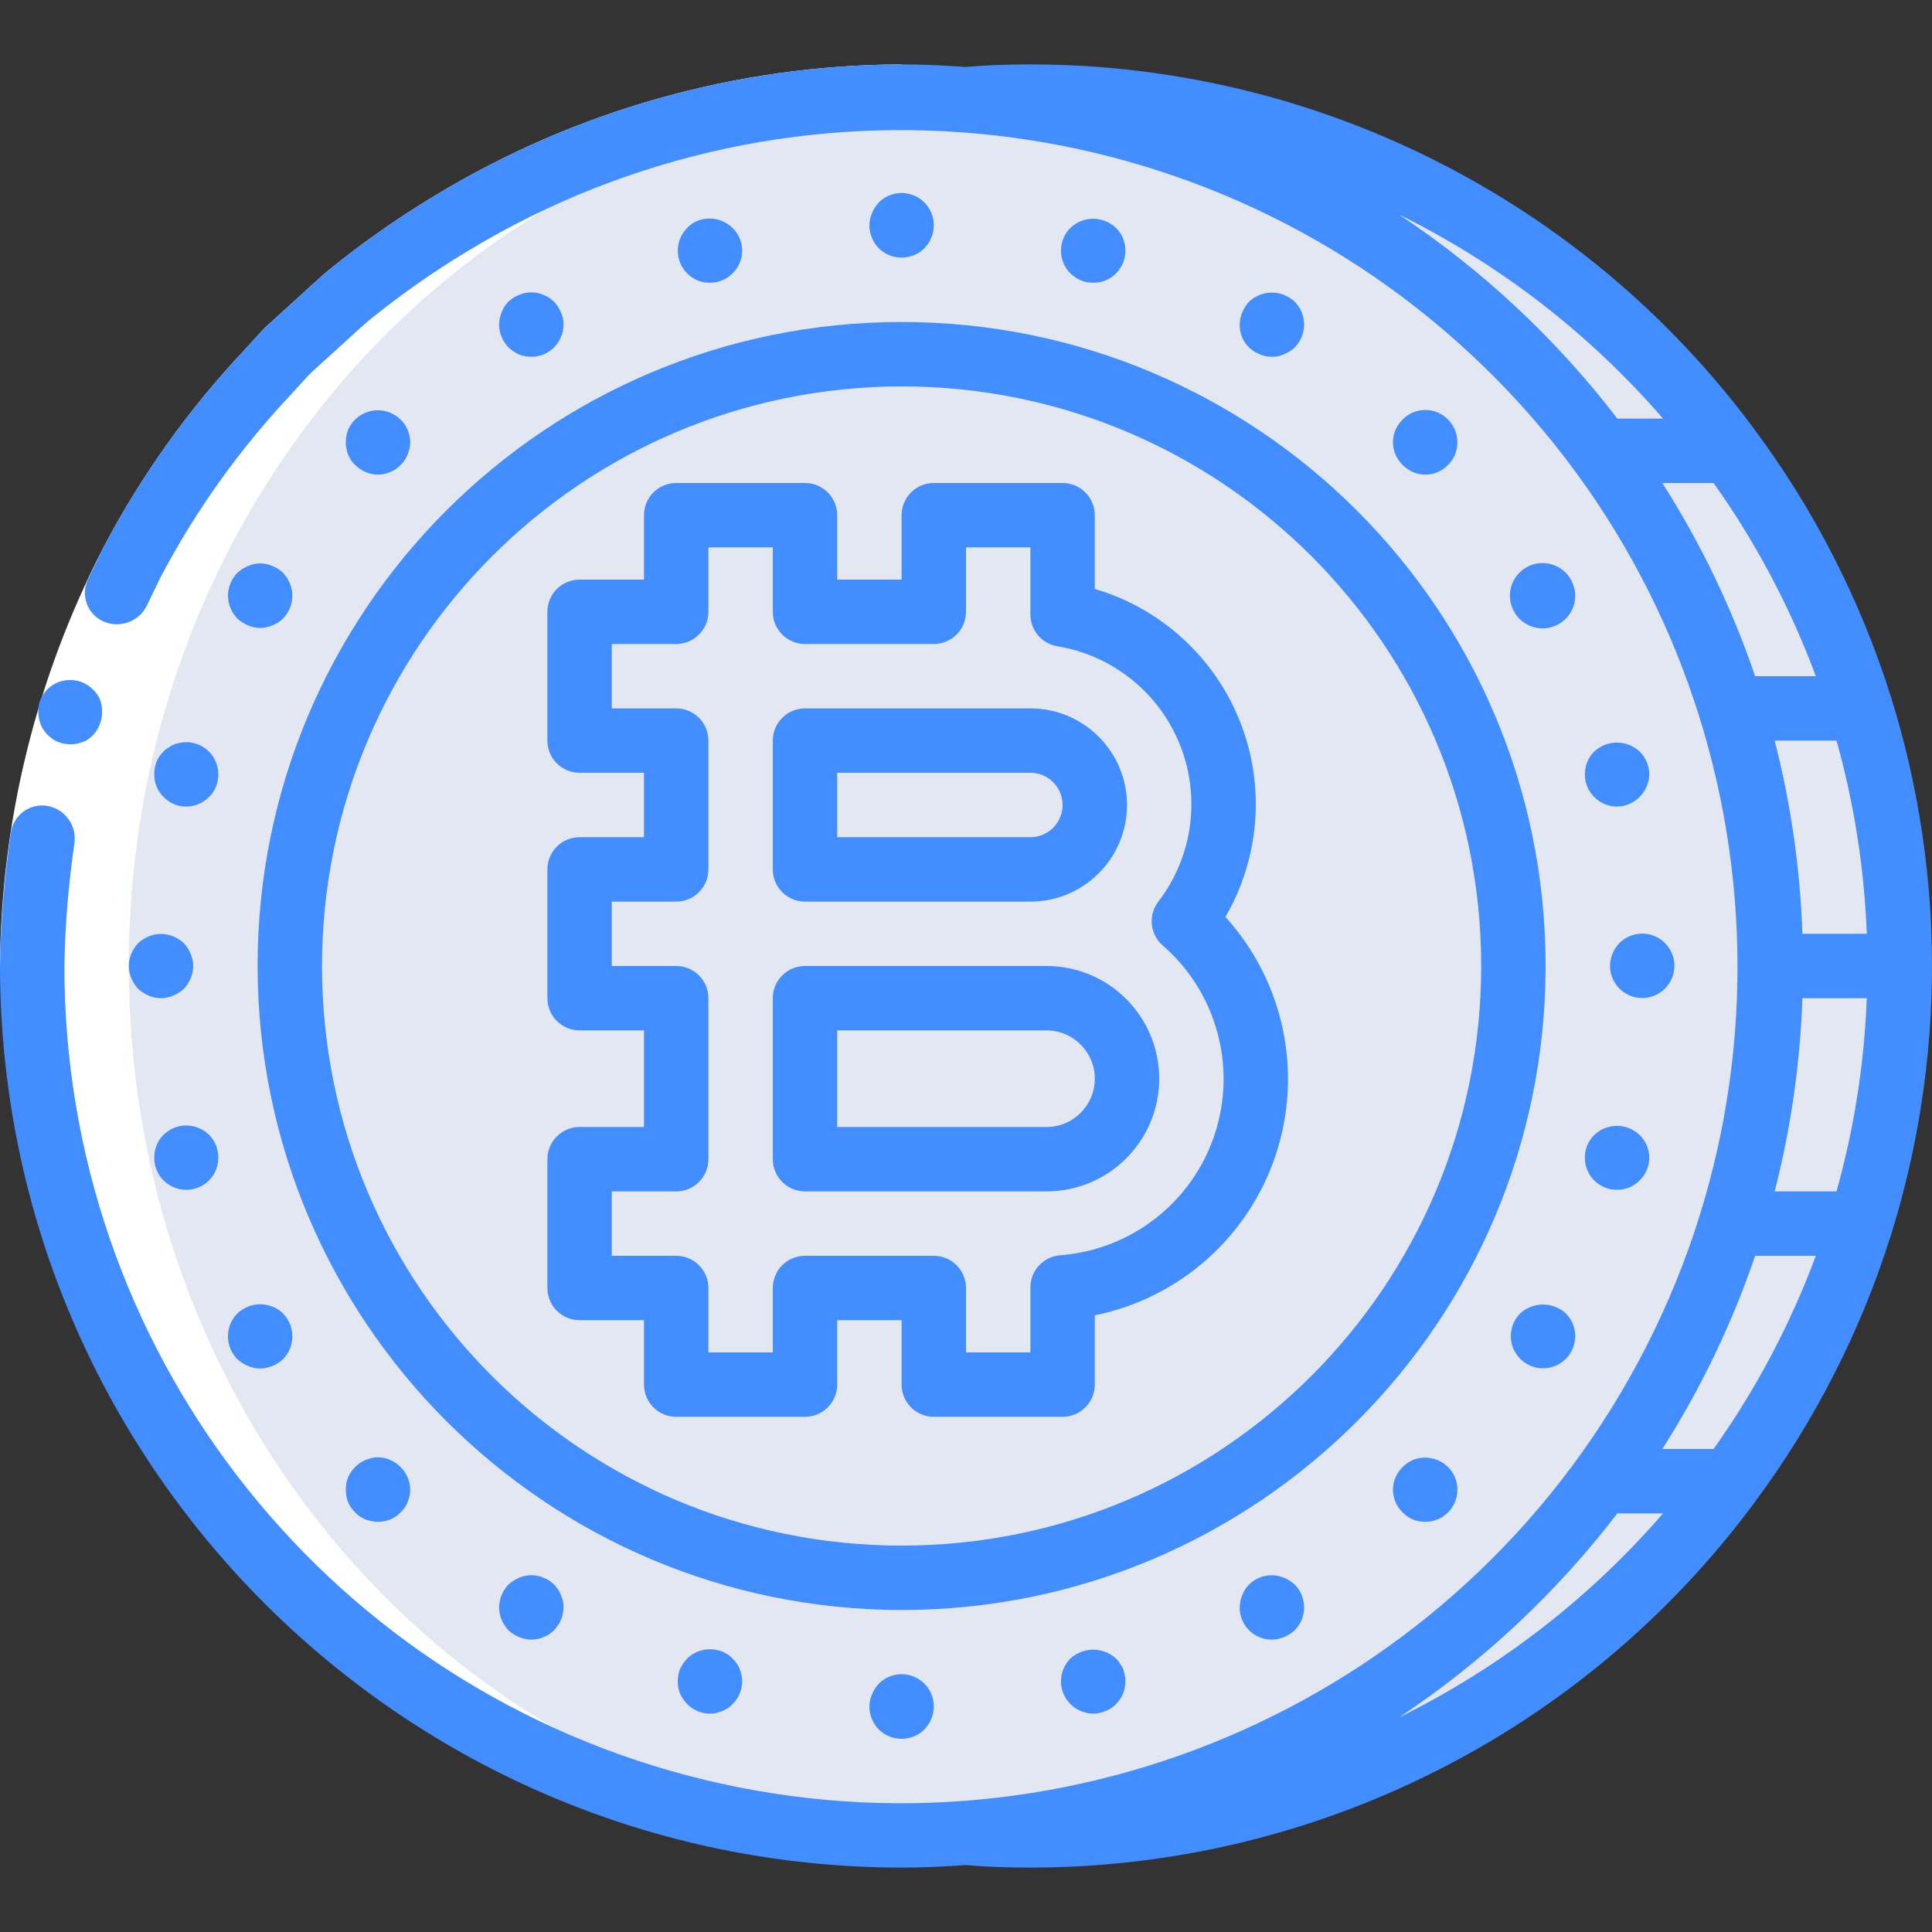
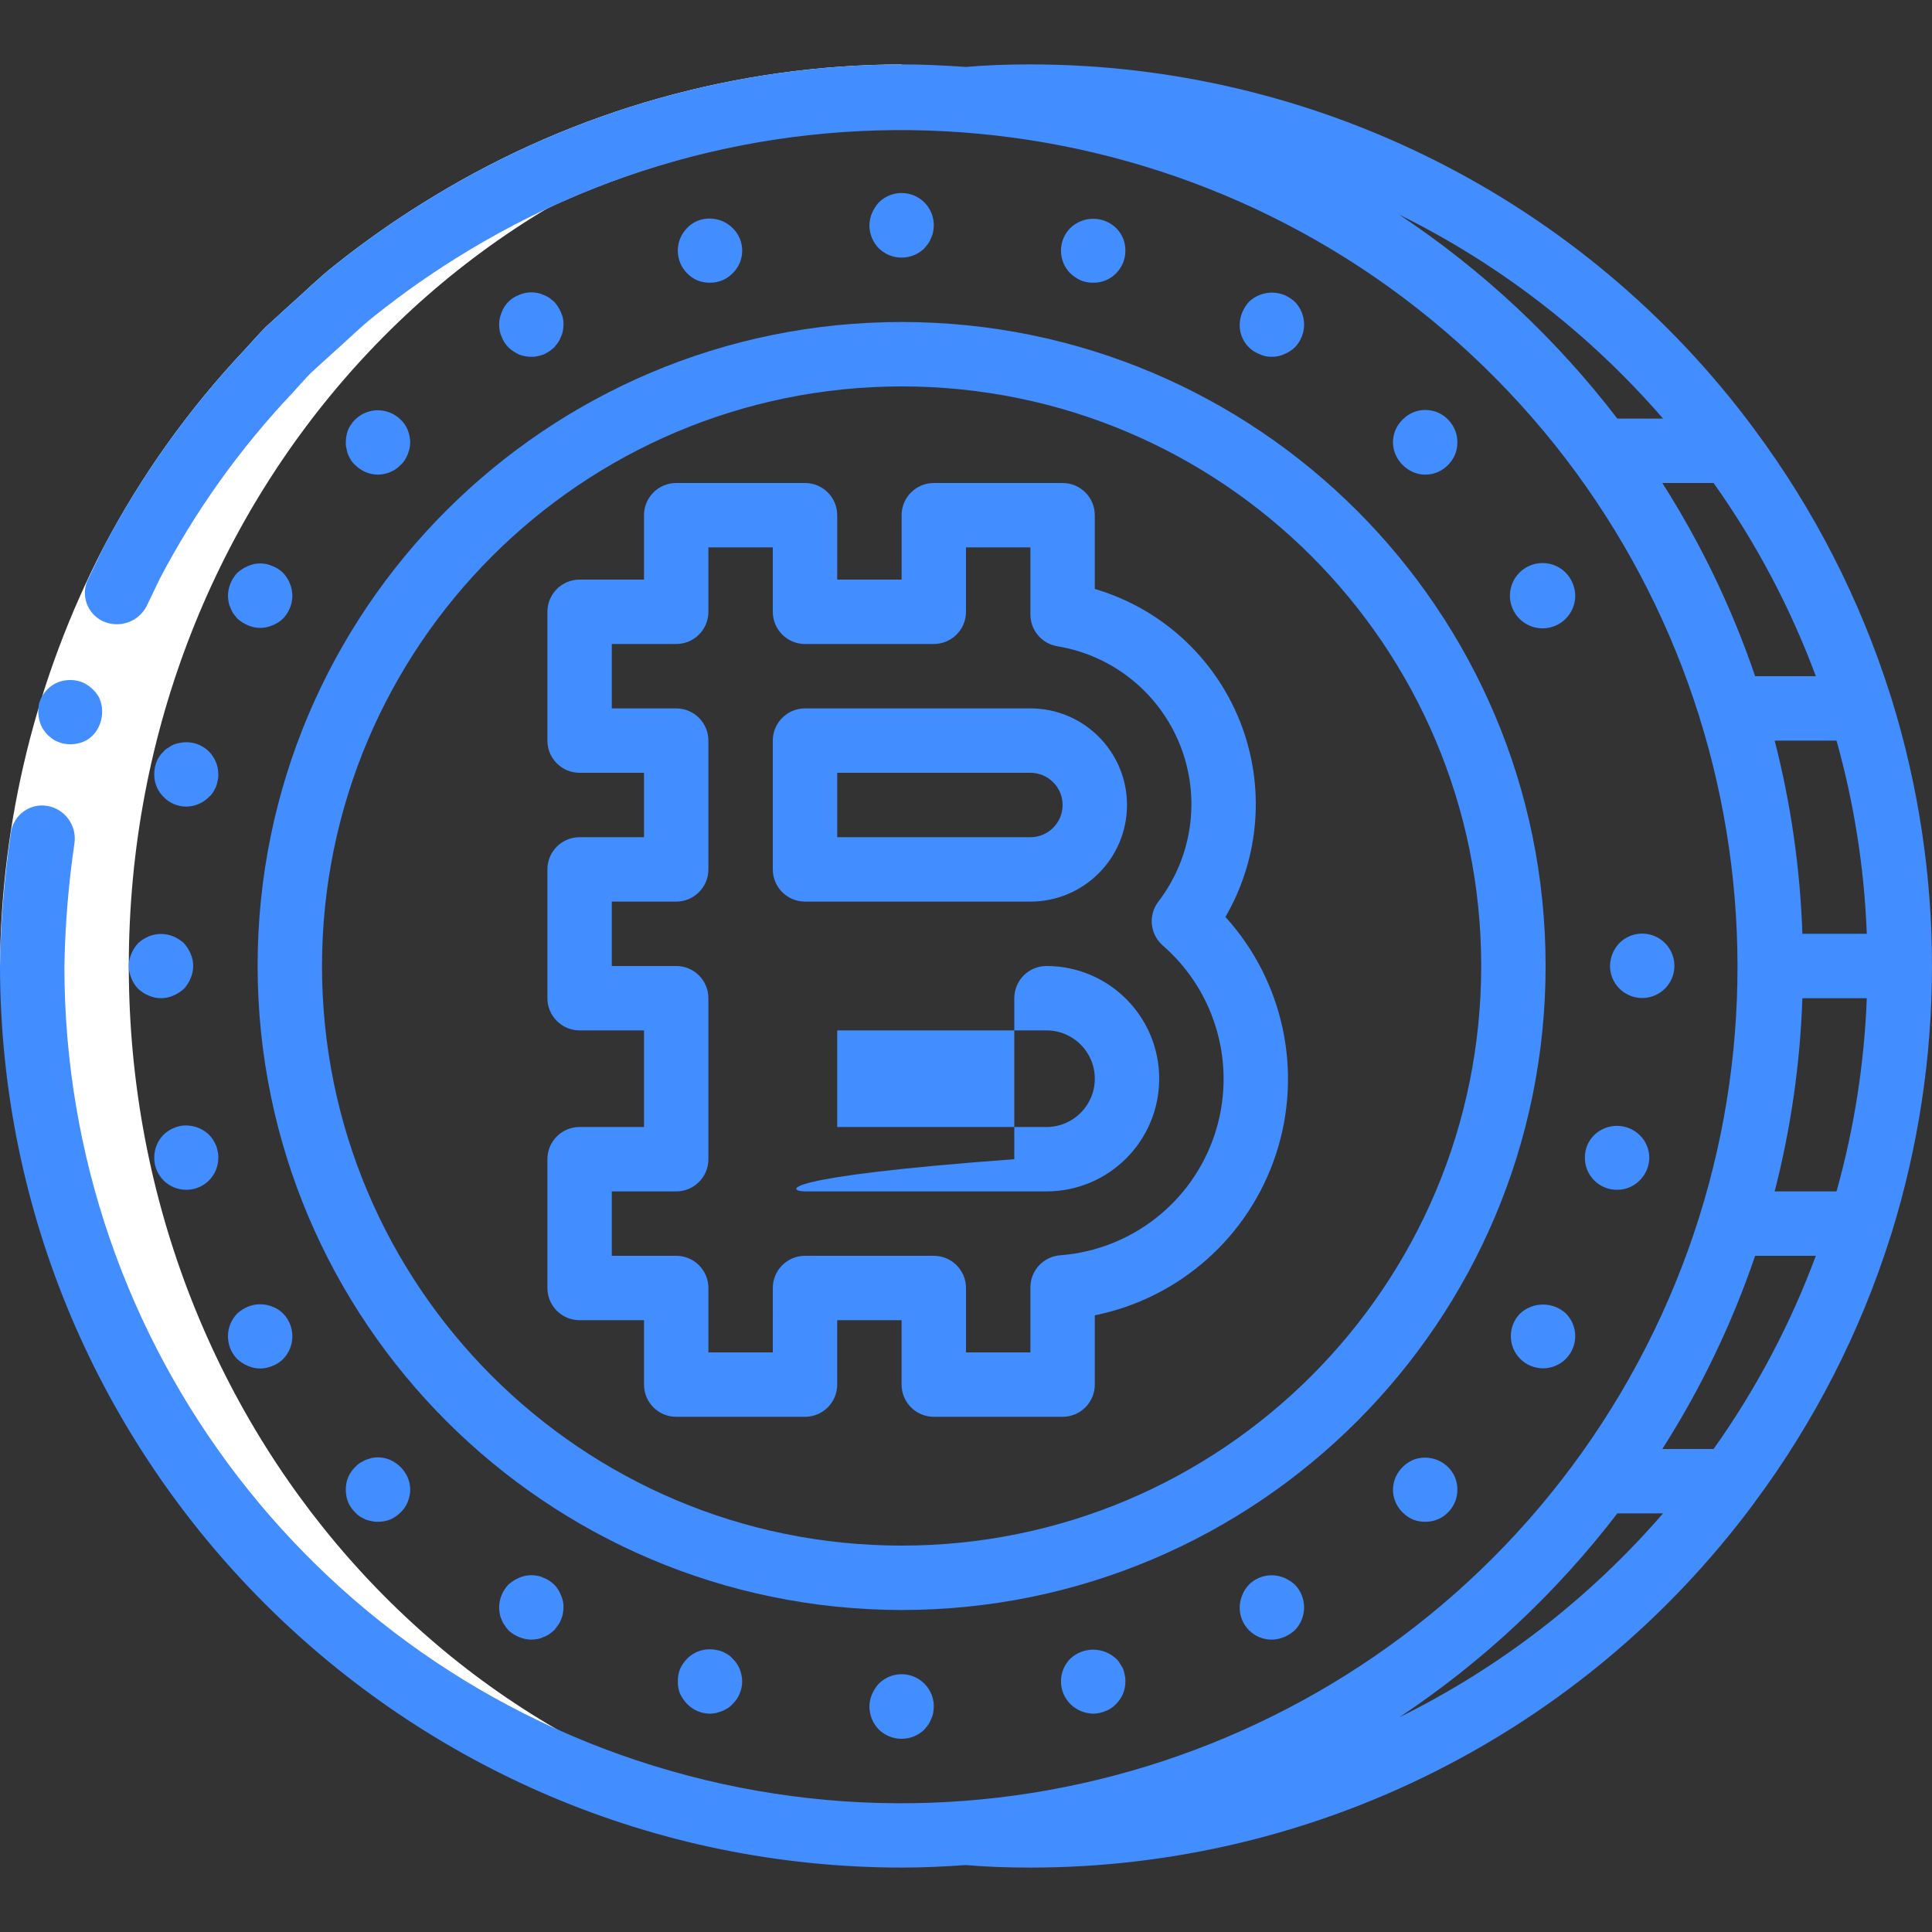
<svg xmlns="http://www.w3.org/2000/svg" version="1.1" id="Capa_1" x="0px" y="0px" viewBox="0 0 512 512" style="enable-background:new 0 0 512 512;" xml:space="preserve">
  <rect x="0" y="0" width="512" height="512" fill="#333333" stroke="none" />
  <g>
-     <path style="fill:#E3E7F2;" d="M495.616,196.267c-1.536-5.803-3.328-11.52-5.291-17.067c-6.361-18.085-14.992-35.289-25.685-51.2   c-3.919-5.898-8.134-11.594-12.629-17.067C408.316,56.918,342.543,25.553,273.067,25.6c-5.717,0-11.435,0.171-17.067,0.683v0.014   c-5.642-0.414-11.319-0.696-17.067-0.696c-2.208,0-4.39,0.105-6.583,0.167c-2.071-0.061-4.132-0.167-6.217-0.167   c-120.177,0-217.6,103.154-217.6,230.4s97.423,230.4,217.6,230.4c2.085,0,4.146-0.105,6.217-0.167   c2.193,0.061,4.375,0.167,6.583,0.167c5.747,0,11.425-0.283,17.067-0.696v0.014c5.632,0.512,11.349,0.683,17.067,0.683   c69.476,0.047,135.249-31.318,178.944-85.333c4.437-5.461,8.704-11.179,12.629-17.067c10.693-15.911,19.324-33.115,25.685-51.2   c1.963-5.547,3.755-11.264,5.291-17.067c4.536-16.709,7.085-33.894,7.595-51.2c0.171-2.816,0.256-5.632,0.256-8.533   c0-2.901-0.085-5.717-0.256-8.533C502.701,230.161,500.152,212.975,495.616,196.267z" />
    <g transform="translate(1)">
      <path style="fill:#FFFFFF;" d="M245.699,486.229c-2.56,0.085-5.205,0.171-7.765,0.171c-2.219,0-4.352-0.085-6.571-0.171    c-2.048,0.085-4.181,0.171-6.229,0.171c-120.149,0-217.6-103.168-217.6-230.4s97.451-230.4,217.6-230.4    c2.048,0,4.181,0.085,6.229,0.171c2.219-0.085,4.352-0.171,6.571-0.171l7.68,0.171C127.853,28.587,33.133,130.56,33.133,256    S127.853,483.499,245.699,486.229z" />
      <path style="fill:#FFFFFF;" d="M280.6,26.283c-1.451-0.085-2.901-0.171-10.752-0.597c0.737-0.071,1.478-0.1,2.219-0.086    c4.267,0,8.533,0.085,12.8,0.427C283.441,26.025,282.016,26.11,280.6,26.283z" />
      <path style="fill:#FFFFFF;" d="M280.6,485.717c1.416,0.173,2.841,0.258,4.267,0.256c-4.267,0.341-8.533,0.427-12.8,0.427    c-0.797,0.014-1.595-0.014-2.389-0.085C273.347,486.229,277.016,485.973,280.6,485.717z" />
      <path style="fill:#FFFFFF;" d="M255,485.717c1.451,0.171,2.901,0.256,10.752,0.597c-0.737,0.071-1.478,0.1-2.219,0.085    c-2.219,0-4.352-0.085-6.571-0.171c-2.048,0.085-4.181,0.171-6.229,0.171c-1.424,0.03-2.849-0.027-4.267-0.171    C249.368,486.059,252.184,485.888,255,485.717z" />
      <path style="fill:#FFFFFF;" d="M255,26.283l-8.533-0.512c1.417-0.144,2.842-0.201,4.267-0.171c2.048,0,4.181,0.085,6.229,0.171    c2.219-0.085,4.352-0.171,6.571-0.171c1.451,0,2.901,0,4.267,0.085C263.533,25.685,259.267,25.941,255,26.283z" />
    </g>
    <g>
      <path style="fill:#FFFFFF;" d="M0,256c0.261-38.51,9.603-76.416,27.267-110.637c10.081-19.222,22.749-36.972,37.65-52.755    c1.841-1.987,3.609-4.047,5.514-5.969l6.01-5.473c4.063-3.581,7.901-7.435,12.161-10.778c8.467-6.769,17.375-12.968,26.665-18.555    c37.299-22.607,80.051-34.627,123.666-34.767v17.067c-40.493,0.139-80.183,11.301-114.811,32.29    c-8.629,5.186-16.904,10.939-24.771,17.221c-3.961,3.1-7.508,6.702-11.289,10.02l-5.594,5.073    c-1.768,1.787-3.402,3.709-5.111,5.555c-13.841,14.654-25.608,31.137-34.971,48.988C26,185.059,17.326,220.248,17.067,256H0z" />
      <g>
        <path style="fill:#428DFF;" d="M12.202,194.315c0.375,0.443,0.809,0.833,1.289,1.16c0.405,0.365,0.862,0.667,1.358,0.894     c0.52,0.238,1.056,0.439,1.604,0.603c2.175,0.54,4.473,0.261,6.456-0.784c0.934-0.554,1.751-1.285,2.405-2.153     c1.919-2.658,2.289-6.132,0.973-9.134c-0.521-0.971-1.22-1.836-2.06-2.55c-0.827-0.742-1.79-1.318-2.835-1.694     c-2.17-0.714-4.531-0.57-6.597,0.404c-2.096,1.058-3.675,2.918-4.379,5.157c-0.559,2.272-0.27,4.67,0.814,6.744L12.202,194.315z" />
        <path style="fill:#428DFF;" d="M238.933,426.667c94.257,0,170.667-76.41,170.667-170.667S333.19,85.333,238.933,85.333     S68.267,161.743,68.267,256C68.374,350.212,144.721,426.559,238.933,426.667z M238.933,102.4c84.831,0,153.6,68.769,153.6,153.6     s-68.769,153.6-153.6,153.6s-153.6-68.769-153.6-153.6C85.429,171.209,154.142,102.496,238.933,102.4z" />
        <path style="fill:#428DFF;" d="M244.992,65.792c0.341-0.429,0.683-0.854,1.021-1.279c0.324-0.476,0.583-0.993,0.771-1.538     c0.245-0.485,0.418-1.003,0.512-1.538c0.094-0.564,0.151-1.133,0.171-1.704c0.02-3.467-2.059-6.601-5.261-7.931     s-6.89-0.59-9.331,1.872c-0.754,0.828-1.362,1.78-1.796,2.813c-0.436,1.027-0.667,2.13-0.679,3.246     c0.016,2.263,0.902,4.432,2.475,6.059C236.239,69.092,241.627,69.092,244.992,65.792L244.992,65.792z" />
        <path style="fill:#428DFF;" d="M232.875,446.208c-0.754,0.828-1.362,1.78-1.796,2.813c-0.436,1.027-0.667,2.13-0.679,3.246     c0.016,2.263,0.902,4.432,2.475,6.059c3.365,3.3,8.752,3.3,12.117,0c0.341-0.429,0.683-0.854,1.021-1.279     c0.324-0.476,0.583-0.993,0.771-1.538c0.245-0.485,0.418-1.003,0.513-1.538c0.094-0.564,0.151-1.133,0.171-1.704     c0.02-3.467-2.059-6.601-5.261-7.931S235.316,443.747,232.875,446.208z" />
        <path style="fill:#428DFF;" d="M188.158,74.921c2.245,0.022,4.403-0.872,5.975-2.475c1.635-1.575,2.558-3.747,2.558-6.017     s-0.924-4.442-2.558-6.017c-2.455-2.414-6.105-3.15-9.304-1.875c-1.038,0.413-1.971,1.054-2.729,1.875     c-3.3,3.332-3.3,8.701,0,12.033c0.782,0.794,1.708,1.432,2.729,1.879C185.893,74.728,187.021,74.93,188.158,74.921z" />
        <path style="fill:#428DFF;" d="M296.788,440.829c-0.265-0.482-0.612-0.915-1.025-1.279c-3.421-3.158-8.695-3.158-12.117,0     c-3.3,3.332-3.3,8.701,0,12.033c1.617,1.597,3.786,2.513,6.059,2.558c1.115-0.011,2.217-0.244,3.242-0.683     c1.077-0.387,2.044-1.031,2.817-1.875c1.603-1.572,2.497-3.73,2.475-5.975c0.028-0.573-0.03-1.148-0.171-1.704     c-0.1-0.552-0.243-1.095-0.425-1.625C297.387,441.779,297.102,441.294,296.788,440.829z" />
        <path style="fill:#428DFF;" d="M133.717,90.792c0.315,0.449,0.657,0.877,1.025,1.283c0.833,0.769,1.782,1.402,2.813,1.875     c1.032,0.412,2.135,0.615,3.246,0.596c0.573,0.027,1.147-0.029,1.704-0.167c0.523-0.104,1.037-0.248,1.538-0.429     c0.531-0.251,1.044-0.536,1.538-0.854c0.446-0.316,0.873-0.656,1.28-1.021c0.341-0.429,0.683-0.854,1.021-1.283     c0.324-0.475,0.583-0.99,0.771-1.533c0.245-0.485,0.418-1.003,0.513-1.538c0.098-0.565,0.155-1.136,0.171-1.708     c0.029-1.119-0.205-2.229-0.683-3.242c-0.434-1.033-1.04-1.986-1.792-2.817c-0.429-0.341-0.854-0.679-1.279-1.021     c-0.476-0.324-0.993-0.583-1.538-0.771c-0.485-0.245-1.003-0.418-1.538-0.513c-1.663-0.347-3.393-0.168-4.95,0.513     c-2.141,0.78-3.828,2.467-4.608,4.608c-0.436,1.026-0.667,2.127-0.679,3.242c0.013,0.573,0.07,1.144,0.171,1.708     c0.091,0.535,0.263,1.053,0.508,1.538C133.133,89.801,133.393,90.317,133.717,90.792z" />
        <path style="fill:#428DFF;" d="M331.008,419.925c-0.792,0.801-1.404,1.761-1.796,2.817c-0.437,1.026-0.667,2.127-0.679,3.242     c-0.022,2.27,0.87,4.453,2.475,6.058c1.605,1.605,3.788,2.497,6.058,2.475c1.115-0.014,2.216-0.246,3.242-0.683     c1.034-0.433,1.987-1.039,2.817-1.792c3.3-3.365,3.3-8.752,0-12.117c-0.829-0.755-1.782-1.361-2.817-1.792     C337.131,416.792,333.459,417.5,331.008,419.925z" />
        <path style="fill:#428DFF;" d="M93.012,121.941c0.302,0.48,0.676,0.912,1.108,1.279c1.596,1.629,3.778,2.55,6.059,2.558     c1.115-0.011,2.217-0.244,3.242-0.683c1.04-0.412,1.975-1.053,2.733-1.875c0.432-0.367,0.806-0.799,1.108-1.279     c0.254-0.429,0.513-0.942,0.767-1.454c0.171-0.508,0.341-1.021,0.513-1.621c0.1-0.535,0.157-1.077,0.171-1.621     c-0.02-1.142-0.252-2.271-0.683-3.329c-0.412-1.039-1.053-1.972-1.875-2.729c-2.023-1.982-4.893-2.84-7.672-2.295     c-2.779,0.545-5.112,2.424-6.236,5.024c-0.406,1.063-0.609,2.192-0.6,3.329c-0.028,0.546,0.03,1.093,0.171,1.621     c0.092,0.552,0.236,1.095,0.429,1.621C92.5,121,92.754,121.513,93.012,121.941z" />
        <path style="fill:#428DFF;" d="M374.442,386.9c-2.05,0.917-3.691,2.558-4.608,4.608c-0.437,1.025-0.67,2.127-0.683,3.242     c-0.009,2.285,0.917,4.474,2.562,6.059c0.78,0.797,1.707,1.435,2.729,1.879c1.031,0.41,2.132,0.612,3.242,0.596     c2.273,0.04,4.463-0.855,6.059-2.475c1.606-1.605,2.497-3.789,2.475-6.059c0.022-2.244-0.872-4.4-2.475-5.971     C381.286,386.369,377.641,385.633,374.442,386.9z" />
        <path style="fill:#428DFF;" d="M72.192,150.013c-2.061-0.938-4.427-0.938-6.487,0c-1.034,0.434-1.987,1.041-2.817,1.796     c-1.558,1.636-2.441,3.8-2.475,6.059c0.016,0.571,0.073,1.141,0.171,1.704c0.095,0.535,0.268,1.053,0.513,1.538     c0.187,0.544,0.447,1.062,0.771,1.538c0.341,0.425,0.679,0.85,1.021,1.279c0.831,0.752,1.783,1.358,2.817,1.792     c2.067,0.911,4.421,0.911,6.487,0c1.053-0.394,2.013-1.005,2.816-1.792c1.57-1.628,2.455-3.797,2.471-6.059     c-0.032-2.258-0.914-4.422-2.471-6.059C74.206,151.018,73.246,150.406,72.192,150.013z" />
        <path style="fill:#428DFF;" d="M402.859,348.075c-3.313,3.34-3.298,8.73,0.033,12.052c3.331,3.322,8.721,3.322,12.052,0     c3.331-3.322,3.345-8.712,0.032-12.052C411.549,344.93,406.285,344.93,402.859,348.075z" />
        <path style="fill:#428DFF;" d="M55.379,199.167c-2.016-1.999-4.895-2.863-7.679-2.304c-0.552,0.09-1.095,0.232-1.621,0.425     c-0.512,0.234-0.997,0.52-1.45,0.854c-0.497,0.245-0.934,0.595-1.283,1.025c-0.821,0.758-1.462,1.691-1.875,2.729     c-0.403,1.063-0.605,2.192-0.596,3.329c-0.023,2.245,0.869,4.402,2.471,5.975c1.564,1.625,3.719,2.548,5.975,2.558     c2.28-0.008,4.463-0.93,6.059-2.558c0.435-0.367,0.809-0.8,1.108-1.283c0.258-0.425,0.513-0.937,0.771-1.45     c0.193-0.525,0.335-1.068,0.425-1.621c0.141-0.528,0.199-1.075,0.171-1.621C57.86,202.958,56.971,200.781,55.379,199.167z" />
        <path style="fill:#428DFF;" d="M422.483,312.829c1.605,1.606,3.789,2.497,6.059,2.475c2.245,0.022,4.403-0.872,5.975-2.475     c1.629-1.596,2.55-3.778,2.558-6.059c-0.009-2.255-0.932-4.409-2.558-5.971c-3.355-3.246-8.679-3.246-12.033,0     c-1.603,1.571-2.497,3.727-2.475,5.971C419.986,309.041,420.878,311.224,422.483,312.829z" />
        <path style="fill:#428DFF;" d="M36.608,249.941c-0.754,0.828-1.362,1.78-1.796,2.813c-0.906,2.068-0.906,4.42,0,6.487     c0.414,1.045,1.024,2.001,1.796,2.817c0.83,0.752,1.781,1.358,2.813,1.792c2.067,0.911,4.421,0.911,6.487,0     c1.033-0.434,1.986-1.04,2.817-1.792c0.77-0.817,1.378-1.773,1.792-2.817c0.911-2.067,0.911-4.421,0-6.487     c-0.434-1.032-1.04-1.983-1.792-2.813c-0.83-0.754-1.782-1.362-2.817-1.796c-2.079-0.85-4.409-0.85-6.487,0     C38.388,248.58,37.437,249.187,36.608,249.941z" />
        <path style="fill:#428DFF;" d="M426.667,256c0.024,4.07,2.918,7.556,6.913,8.329c3.996,0.773,7.981-1.384,9.52-5.152     c1.539-3.768,0.203-8.097-3.191-10.343s-7.901-1.782-10.767,1.107C427.583,251.577,426.699,253.741,426.667,256z" />
        <path style="fill:#428DFF;" d="M57.259,303.529c-0.258-0.512-0.513-1.025-0.771-1.45c-0.322-0.492-0.693-0.95-1.108-1.367     c-2.037-1.964-4.898-2.822-7.679-2.304c-0.555,0.121-1.097,0.292-1.621,0.513c-0.509,0.204-0.995,0.461-1.45,0.767     c-0.46,0.299-0.89,0.642-1.283,1.025c-1.591,1.615-2.479,3.792-2.471,6.059c-0.024,2.255,0.855,4.426,2.442,6.029     s3.748,2.505,6.004,2.504c2.27,0.022,4.453-0.87,6.058-2.475c1.605-1.605,2.497-3.788,2.475-6.058     c0.028-0.546-0.03-1.093-0.171-1.621C57.594,304.598,57.451,304.055,57.259,303.529z" />
-         <path style="fill:#428DFF;" d="M422.483,199.167c-1.606,1.605-2.497,3.789-2.475,6.059c-0.022,2.245,0.872,4.403,2.475,5.975     c1.596,1.629,3.778,2.55,6.059,2.558c4.666-0.111,8.423-3.867,8.533-8.533c-0.008-2.28-0.93-4.463-2.558-6.059     C431.128,196.008,425.873,196.008,422.483,199.167z" />
        <path style="fill:#428DFF;" d="M62.888,360.192c0.831,0.752,1.783,1.358,2.817,1.792c2.067,0.911,4.421,0.911,6.487,0     c1.054-0.394,2.013-1.005,2.816-1.792c3.294-3.367,3.294-8.75,0-12.117c-0.802-0.79-1.761-1.402-2.816-1.796     c-2.079-0.85-4.409-0.85-6.487,0c-1.034,0.434-1.987,1.041-2.817,1.796C59.588,351.44,59.588,356.827,62.888,360.192     L62.888,360.192z" />
        <path style="fill:#428DFF;" d="M414.975,151.808c-2.896-2.953-7.476-3.444-10.932-1.171s-4.82,6.672-3.256,10.501     c1.564,3.829,5.618,6.015,9.677,5.219c4.058-0.797,6.985-4.354,6.986-8.49C417.421,155.607,416.537,153.442,414.975,151.808z" />
        <path style="fill:#428DFF;" d="M103.421,386.9c-1.555-0.683-3.284-0.862-4.946-0.513c-0.513,0.171-1.112,0.341-1.625,0.513     c-0.508,0.254-0.937,0.513-1.45,0.767c-0.465,0.324-0.894,0.697-1.279,1.112c-0.795,0.78-1.432,1.707-1.875,2.729     c-0.413,1.03-0.617,2.132-0.6,3.242c-0.01,1.137,0.194,2.267,0.6,3.329c0.443,1.022,1.08,1.949,1.875,2.729     c0.385,0.415,0.813,0.787,1.279,1.108c0.513,0.258,0.942,0.512,1.45,0.771c0.53,0.182,1.073,0.324,1.625,0.425     c0.556,0.141,1.131,0.199,1.704,0.171c1.109,0.017,2.211-0.186,3.242-0.596c1.023-0.445,1.951-1.083,2.733-1.879     c0.823-0.756,1.464-1.689,1.875-2.729c0.44-1.055,0.672-2.186,0.683-3.329c-0.012-1.115-0.244-2.217-0.683-3.242     C107.115,389.456,105.474,387.814,103.421,386.9L103.421,386.9z" />
        <path style="fill:#428DFF;" d="M374.442,125.096c3.187,1.379,6.896,0.631,9.3-1.875c1.603-1.572,2.497-3.73,2.475-5.975     c0.023-2.27-0.869-4.454-2.475-6.059c-1.578-1.628-3.748-2.546-6.015-2.546c-2.267,0-4.437,0.919-6.015,2.546     c-1.645,1.585-2.571,3.774-2.562,6.059c0.013,1.115,0.245,2.216,0.683,3.242C370.747,122.54,372.389,124.182,374.442,125.096     L374.442,125.096z" />
        <path style="fill:#428DFF;" d="M145.579,418.9c-0.476-0.323-0.993-0.581-1.538-0.767c-0.483-0.249-1.002-0.421-1.538-0.513     c-1.663-0.349-3.394-0.17-4.95,0.513c-1.034,0.431-1.985,1.037-2.813,1.792c-1.559,1.635-2.443,3.799-2.475,6.059     c0.014,0.544,0.071,1.086,0.171,1.621c0.079,0.565,0.25,1.112,0.508,1.621c0.17,0.525,0.431,1.015,0.771,1.45     c0.293,0.49,0.636,0.948,1.025,1.367c0.814,0.772,1.769,1.38,2.813,1.792c1.027,0.438,2.13,0.67,3.246,0.683     c0.571-0.016,1.141-0.073,1.704-0.171c0.535-0.095,1.053-0.268,1.538-0.513c0.544-0.186,1.061-0.444,1.538-0.767     c0.425-0.341,0.85-0.683,1.279-1.025c0.341-0.429,0.683-0.854,1.021-1.367c0.34-0.435,0.601-0.925,0.771-1.45     c0.257-0.509,0.431-1.056,0.512-1.621c0.098-0.535,0.155-1.077,0.171-1.621c0.03-1.119-0.205-2.23-0.683-3.242     c-0.392-1.055-1.003-2.015-1.792-2.817C146.453,419.559,146.026,419.216,145.579,418.9z" />
        <path style="fill:#428DFF;" d="M337.067,94.546c1.119,0.031,2.229-0.202,3.242-0.679c1.044-0.414,1.999-1.022,2.817-1.792     c3.3-3.366,3.3-8.754,0-12.121c-0.831-0.752-1.783-1.358-2.817-1.792c-3.186-1.252-6.808-0.554-9.3,1.792     c-0.754,0.83-1.362,1.782-1.796,2.817c-0.436,1.026-0.667,2.127-0.679,3.242c-0.082,3.475,2.038,6.623,5.288,7.855     C334.835,94.344,335.946,94.577,337.067,94.546z" />
        <path style="fill:#428DFF;" d="M192.85,438.442c-0.425-0.258-0.937-0.512-1.45-0.767c-0.526-0.193-1.068-0.336-1.621-0.429     c-2.784-0.559-5.663,0.305-7.679,2.304c-0.768,0.804-1.402,1.725-1.879,2.729c-0.403,1.063-0.605,2.192-0.596,3.329     c-0.017,1.109,0.186,2.211,0.596,3.242c0.477,1.005,1.111,1.928,1.879,2.733c1.596,1.629,3.778,2.55,6.059,2.558     c0.544-0.014,1.086-0.071,1.621-0.171c0.6-0.171,1.108-0.341,1.621-0.513c0.513-0.254,1.025-0.513,1.45-0.767     c0.482-0.301,0.915-0.675,1.283-1.108c0.821-0.76,1.462-1.694,1.875-2.733c0.44-1.025,0.672-2.127,0.683-3.242     c-0.02-1.142-0.252-2.271-0.683-3.329c-0.413-1.038-1.054-1.971-1.875-2.729C193.766,439.117,193.333,438.743,192.85,438.442z" />
        <path style="fill:#428DFF;" d="M289.704,74.921c1.109,0.017,2.211-0.186,3.242-0.596c1.06-0.423,2.019-1.063,2.817-1.879     c1.606-1.605,2.497-3.789,2.475-6.059c0.021-2.245-0.872-4.402-2.475-5.975c-3.388-3.242-8.728-3.242-12.117,0     c-3.3,3.332-3.3,8.701,0,12.033c0.828,0.778,1.78,1.413,2.817,1.879C287.493,74.735,288.595,74.937,289.704,74.921z" />
        <path style="fill:#428DFF;" d="M500.976,184.246c-7.996-25.303-20.159-49.094-35.99-70.391c-0.121-0.137-0.186-0.315-0.315-0.443     c-45.036-60.611-116.093-96.341-191.604-96.346c-6.411,0-12.002,0.228-17.137,0.671c-5.621-0.397-11.276-0.671-16.996-0.671     c-43.615,0.141-86.368,12.16-123.666,34.767c-9.29,5.586-18.198,11.785-26.665,18.554c-4.26,3.343-8.098,7.197-12.161,10.778     l-6.01,5.473c-1.905,1.923-3.672,3.983-5.514,5.97c-14.901,15.783-27.569,33.533-37.65,52.755l-3.845,7.972     c-1.048,2.026-1.213,4.394-0.456,6.545c0.757,2.151,2.368,3.894,4.454,4.818c4.266,1.854,9.24,0.104,11.405-4.013l3.561-7.404     c9.363-17.851,21.13-34.334,34.971-48.988c1.709-1.846,3.343-3.768,5.111-5.556l5.594-5.073     c3.781-3.318,7.328-6.921,11.289-10.02c7.867-6.282,16.142-12.035,24.771-17.221c86.247-52.105,196.785-39.491,269.075,30.705     s88.148,180.316,38.6,268.057s-152.036,131.03-249.48,105.376C84.873,444.908,16.987,356.764,17.067,256     c0.191-10.957,1.089-21.891,2.689-32.732c0.547-4.611-2.586-8.853-7.154-9.686c-2.251-0.395-4.566,0.149-6.404,1.507     c-1.839,1.358-3.04,3.41-3.324,5.678C1.151,232.436,0.191,244.206,0,256c0.148,131.898,107.035,238.785,238.933,238.933     c5.72,0,11.375-0.274,16.996-0.671c5.136,0.443,10.726,0.671,17.137,0.671c75.511-0.005,146.568-35.735,191.604-96.346     c0.129-0.128,0.194-0.306,0.315-0.443c15.831-21.297,27.995-45.088,35.99-70.391c0.084-0.184,0.123-0.38,0.194-0.572     c14.441-46.356,14.441-96.008,0-142.365C501.098,184.626,501.059,184.43,500.976,184.246z M486.698,315.733h-16.392     c4.299-16.75,6.762-33.917,7.344-51.2h17.067C494.063,281.856,491.371,299.041,486.698,315.733z M454.116,384h-13.583     c10.214-16.023,18.472-33.213,24.598-51.2h16.083C474.462,350.98,465.352,368.193,454.116,384L454.116,384z M481.214,179.2     h-16.083c-6.126-17.987-14.384-35.177-24.598-51.2h13.583C465.352,143.807,474.462,161.02,481.214,179.2z M477.65,247.467     c-0.582-17.283-3.045-34.451-7.344-51.2h16.393c4.673,16.693,7.365,33.878,8.019,51.2H477.65z M370.801,56.882     c26.678,13.175,50.452,31.553,69.922,54.052h-12.114C412.452,89.852,392.919,71.588,370.801,56.882z M370.801,455.118     c22.118-14.706,41.651-32.97,57.808-54.052h12.114C421.252,423.566,397.479,441.943,370.801,455.118z" />
-         <path style="fill:#428DFF;" d="M213.333,315.733h64c16.495,0,29.867-13.372,29.867-29.867c0-16.495-13.372-29.867-29.867-29.867     h-64c-4.713,0-8.533,3.82-8.533,8.533V307.2C204.8,311.913,208.621,315.733,213.333,315.733z M221.867,273.067h55.467     c7.069,0,12.8,5.731,12.8,12.8c0,7.069-5.731,12.8-12.8,12.8h-55.467V273.067z" />
+         <path style="fill:#428DFF;" d="M213.333,315.733h64c16.495,0,29.867-13.372,29.867-29.867c0-16.495-13.372-29.867-29.867-29.867     c-4.713,0-8.533,3.82-8.533,8.533V307.2C204.8,311.913,208.621,315.733,213.333,315.733z M221.867,273.067h55.467     c7.069,0,12.8,5.731,12.8,12.8c0,7.069-5.731,12.8-12.8,12.8h-55.467V273.067z" />
        <path style="fill:#428DFF;" d="M153.6,349.867h17.067v17.067c0,4.713,3.821,8.533,8.533,8.533h34.133     c4.713,0,8.533-3.821,8.533-8.533v-17.067h17.067v17.067c0,4.713,3.821,8.533,8.533,8.533H281.6c4.713,0,8.533-3.821,8.533-8.533     v-18.358c22.524-4.57,40.859-20.882,48.019-42.72c7.16-21.839,2.043-45.84-13.403-62.859     c9.174-15.788,10.587-34.915,3.831-51.879c-6.756-16.964-20.931-29.884-38.447-35.042v-19.541c0-4.713-3.821-8.533-8.533-8.533     h-34.133c-4.713,0-8.533,3.821-8.533,8.533V153.6h-17.067v-17.067c0-4.713-3.821-8.533-8.533-8.533H179.2     c-4.713,0-8.533,3.821-8.533,8.533V153.6H153.6c-4.713,0-8.533,3.821-8.533,8.533v34.133c0,4.713,3.82,8.533,8.533,8.533h17.067     v17.067H153.6c-4.713,0-8.533,3.821-8.533,8.533v34.133c0,4.713,3.82,8.533,8.533,8.533h17.067v25.6H153.6     c-4.713,0-8.533,3.82-8.533,8.533v34.133C145.067,346.046,148.887,349.867,153.6,349.867z M162.133,315.733H179.2     c4.713,0,8.533-3.821,8.533-8.533v-42.667c0-4.713-3.82-8.533-8.533-8.533h-17.067v-17.067H179.2     c4.713,0,8.533-3.821,8.533-8.533v-34.133c0-4.713-3.82-8.533-8.533-8.533h-17.067v-17.067H179.2     c4.713,0,8.533-3.821,8.533-8.533v-17.067H204.8v17.067c0,4.713,3.82,8.533,8.533,8.533h34.133c4.713,0,8.533-3.821,8.533-8.533     v-17.067h17.067v17.779c0.001,4.166,3.009,7.723,7.117,8.417c14.717,2.416,27.085,12.383,32.573,26.251     c5.489,13.868,3.292,29.599-5.786,41.433c-2.729,3.572-2.221,8.648,1.163,11.608c14.275,12.398,19.701,32.16,13.759,50.109     c-5.942,17.949-22.089,30.569-40.942,31.999c-4.448,0.339-7.884,4.048-7.883,8.509V358.4H256v-17.067     c0-4.713-3.82-8.533-8.533-8.533h-34.133c-4.713,0-8.533,3.821-8.533,8.533V358.4h-17.067v-17.067     c0-4.713-3.82-8.533-8.533-8.533h-17.067V315.733z" />
        <path style="fill:#428DFF;" d="M213.333,238.933h59.733c14.138,0,25.6-11.462,25.6-25.6c0-14.138-11.462-25.6-25.6-25.6h-59.733     c-4.713,0-8.533,3.82-8.533,8.533V230.4c0,2.263,0.899,4.434,2.499,6.034S211.07,238.933,213.333,238.933z M221.867,204.8h51.2     c4.713,0,8.533,3.821,8.533,8.533c0,4.713-3.82,8.533-8.533,8.533h-51.2V204.8z" />
      </g>
    </g>
  </g>
  <g>
</g>
  <g>
</g>
  <g>
</g>
  <g>
</g>
  <g>
</g>
  <g>
</g>
  <g>
</g>
  <g>
</g>
  <g>
</g>
  <g>
</g>
  <g>
</g>
  <g>
</g>
  <g>
</g>
  <g>
</g>
  <g>
</g>
</svg>